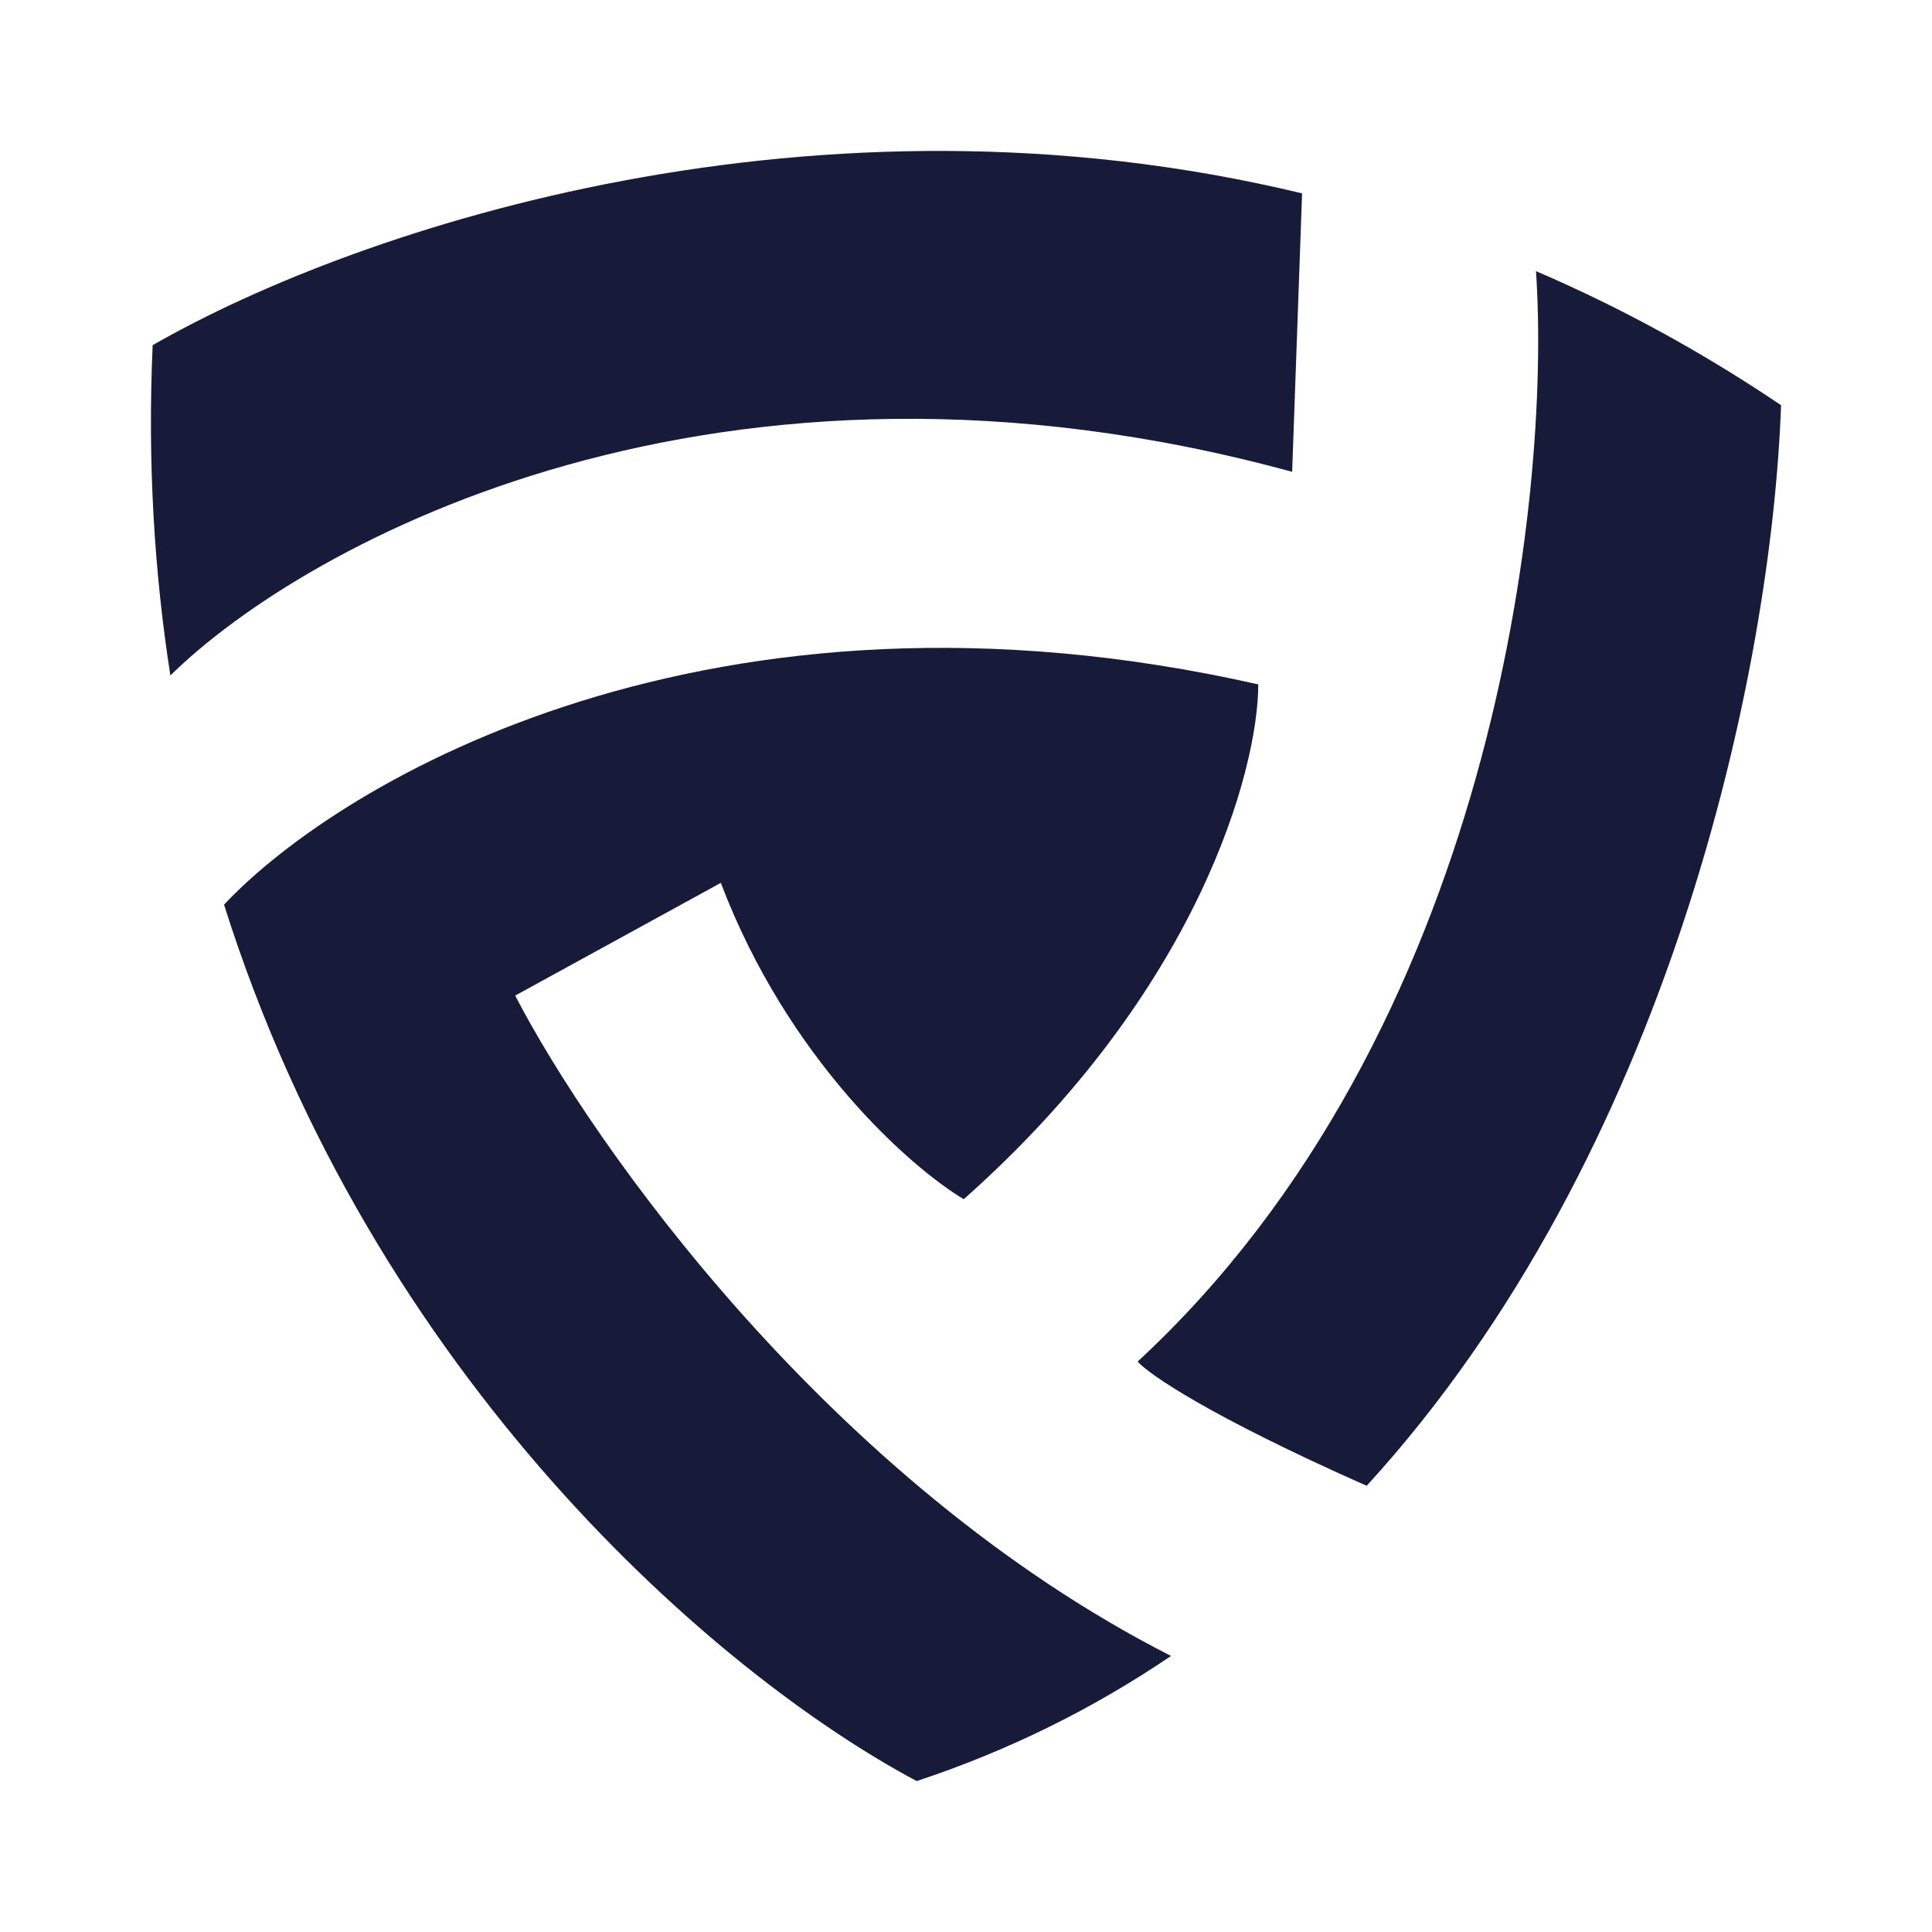
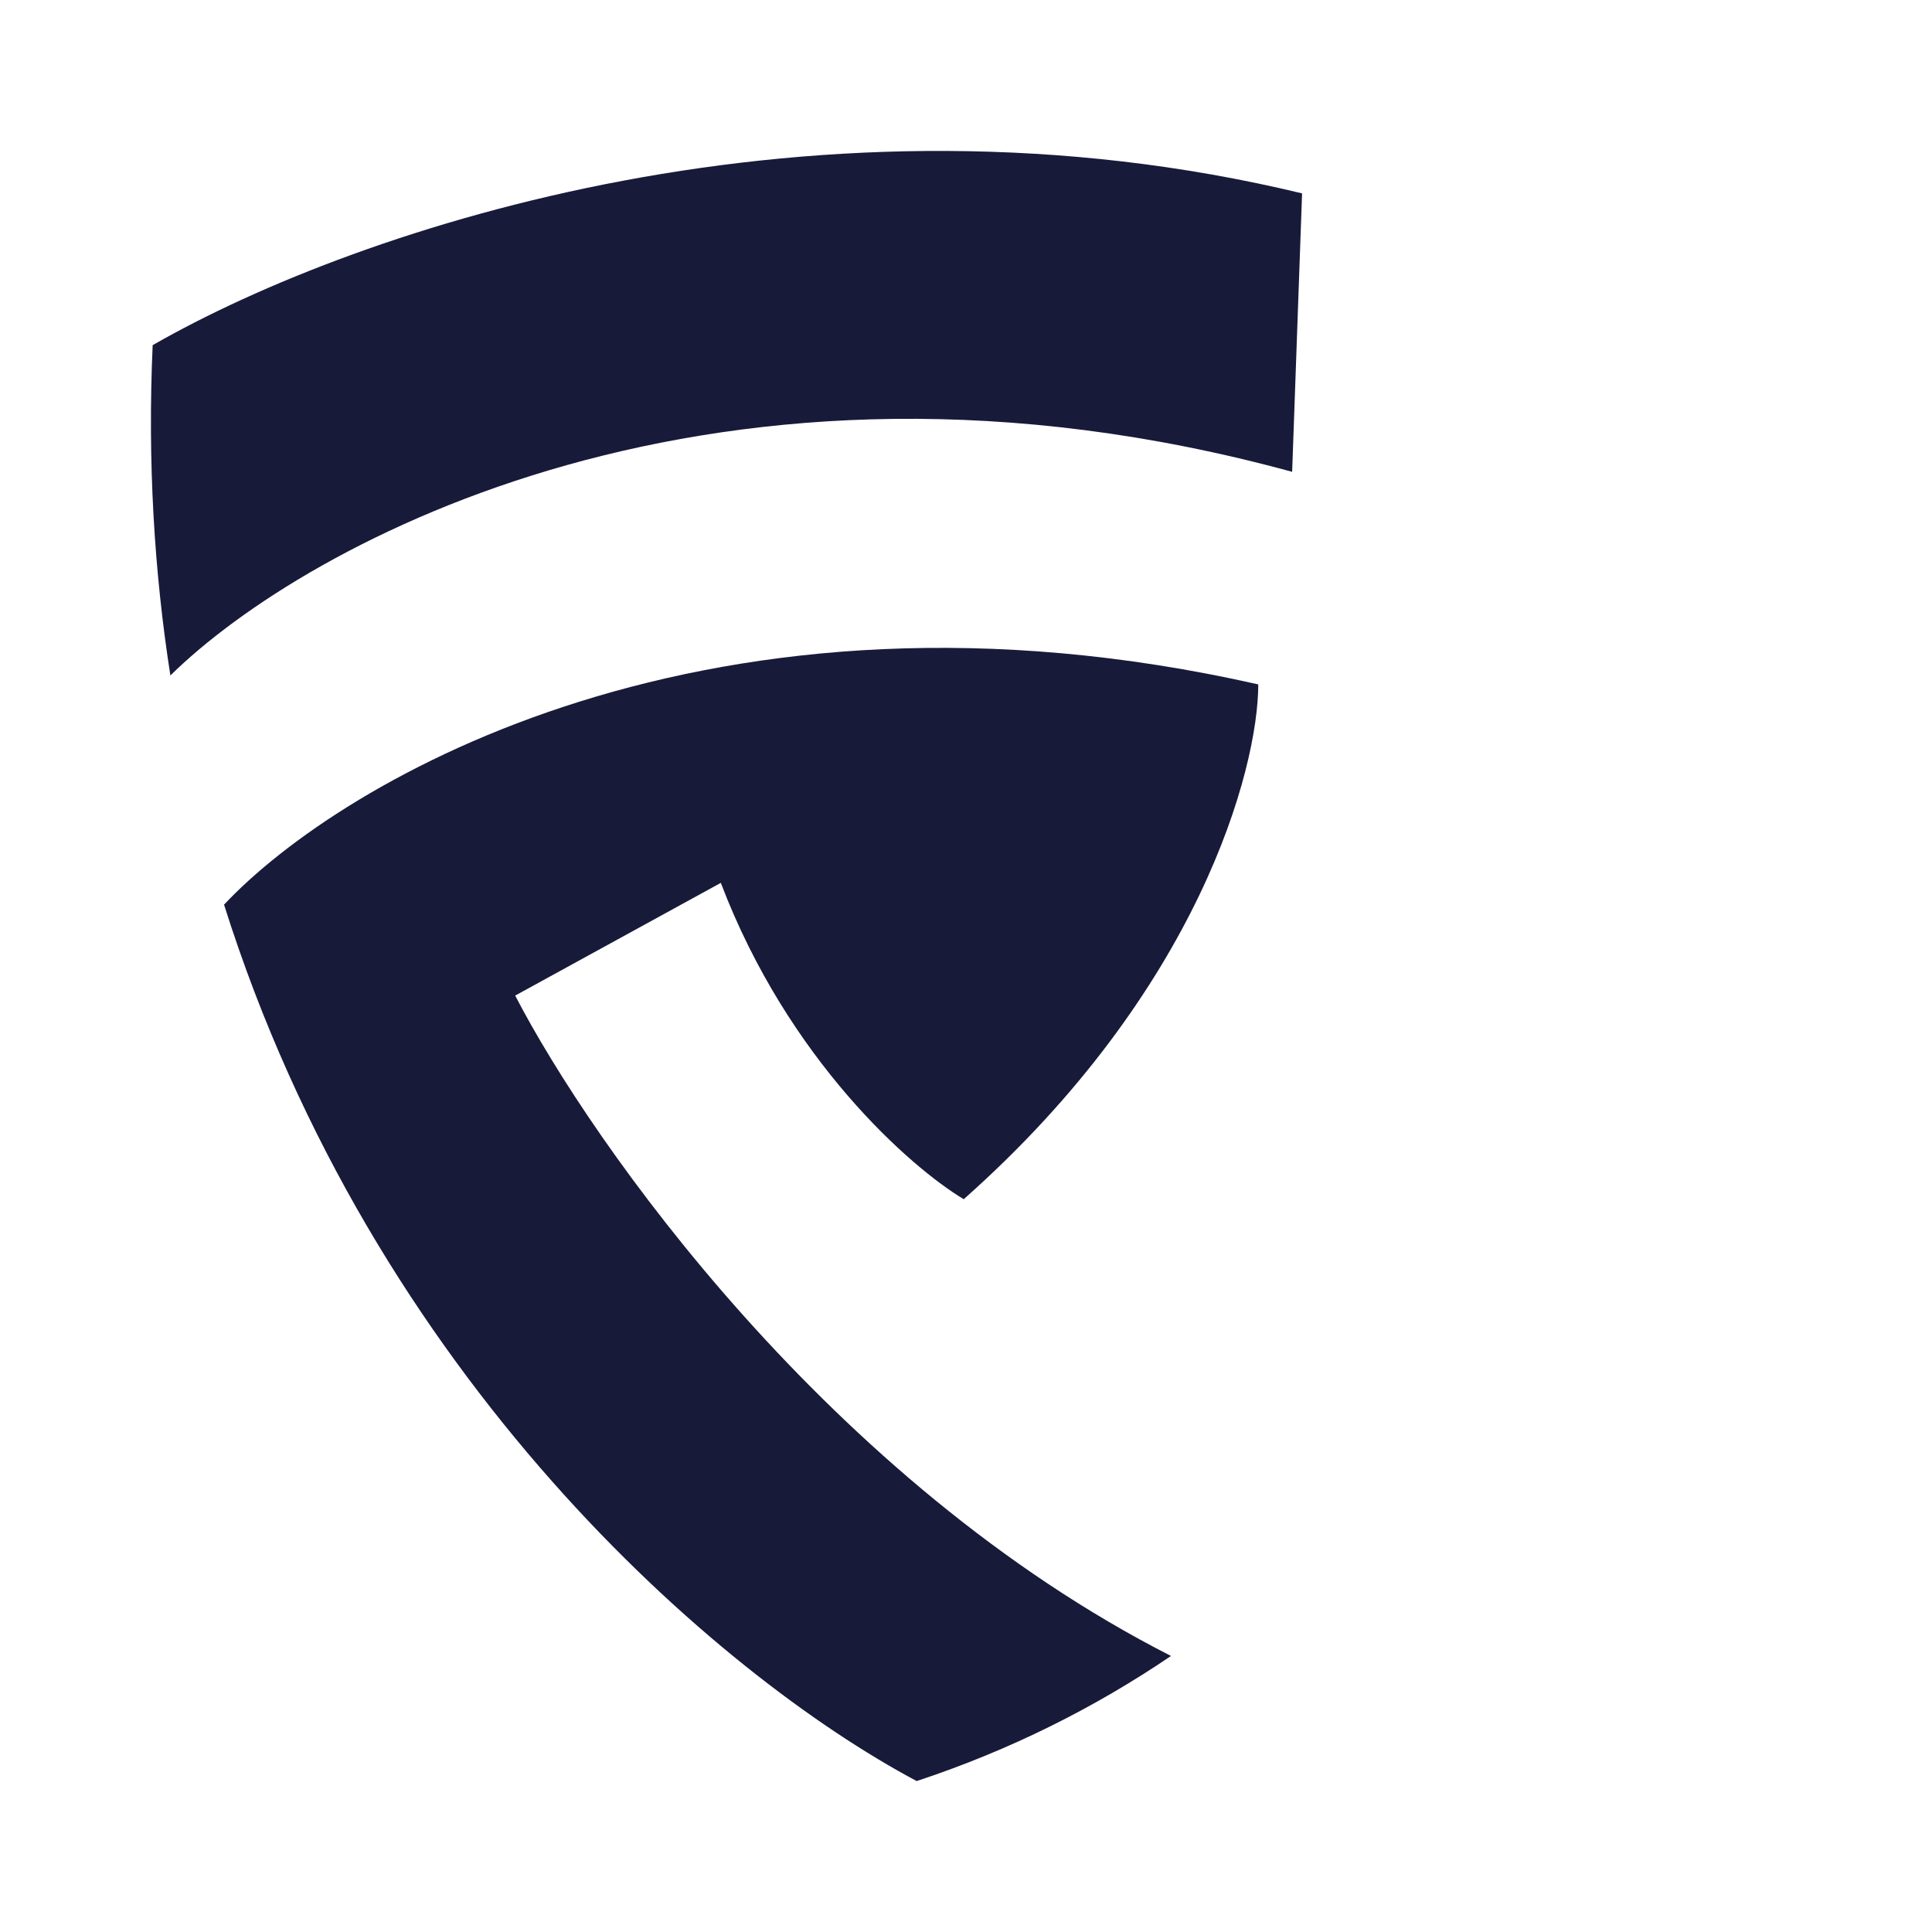
<svg xmlns="http://www.w3.org/2000/svg" width="64" height="64" viewBox="0 0 64 64" fill="none">
  <path d="M5.057 11.434C4.885 15.303 5.109 18.952 5.644 22.376C10.122 17.967 23.823 10.444 42.804 15.63L43.133 6.406C27.086 2.534 11.974 7.469 5.057 11.434Z" fill="#181A3A" />
-   <path d="M59 13.423C56.324 11.617 53.606 10.152 50.882 8.982C51.389 16.481 49.459 34.203 37.687 45.103C38.036 45.509 40.042 46.901 45.273 49.219C55.311 38.238 58.687 22.2 59 13.423Z" fill="#181A3A" />
  <path d="M31.925 39.725C39.723 32.812 41.678 25.476 41.682 22.672C23.591 18.581 11.304 25.831 7.422 29.968C12.373 45.666 23.744 55.472 30.366 59C33.48 57.971 36.279 56.559 38.791 54.856C27.496 49.106 19.601 37.876 17.066 32.98L23.878 29.246C26.108 35.113 30.172 38.677 31.925 39.725Z" fill="#181A3A" />
</svg>